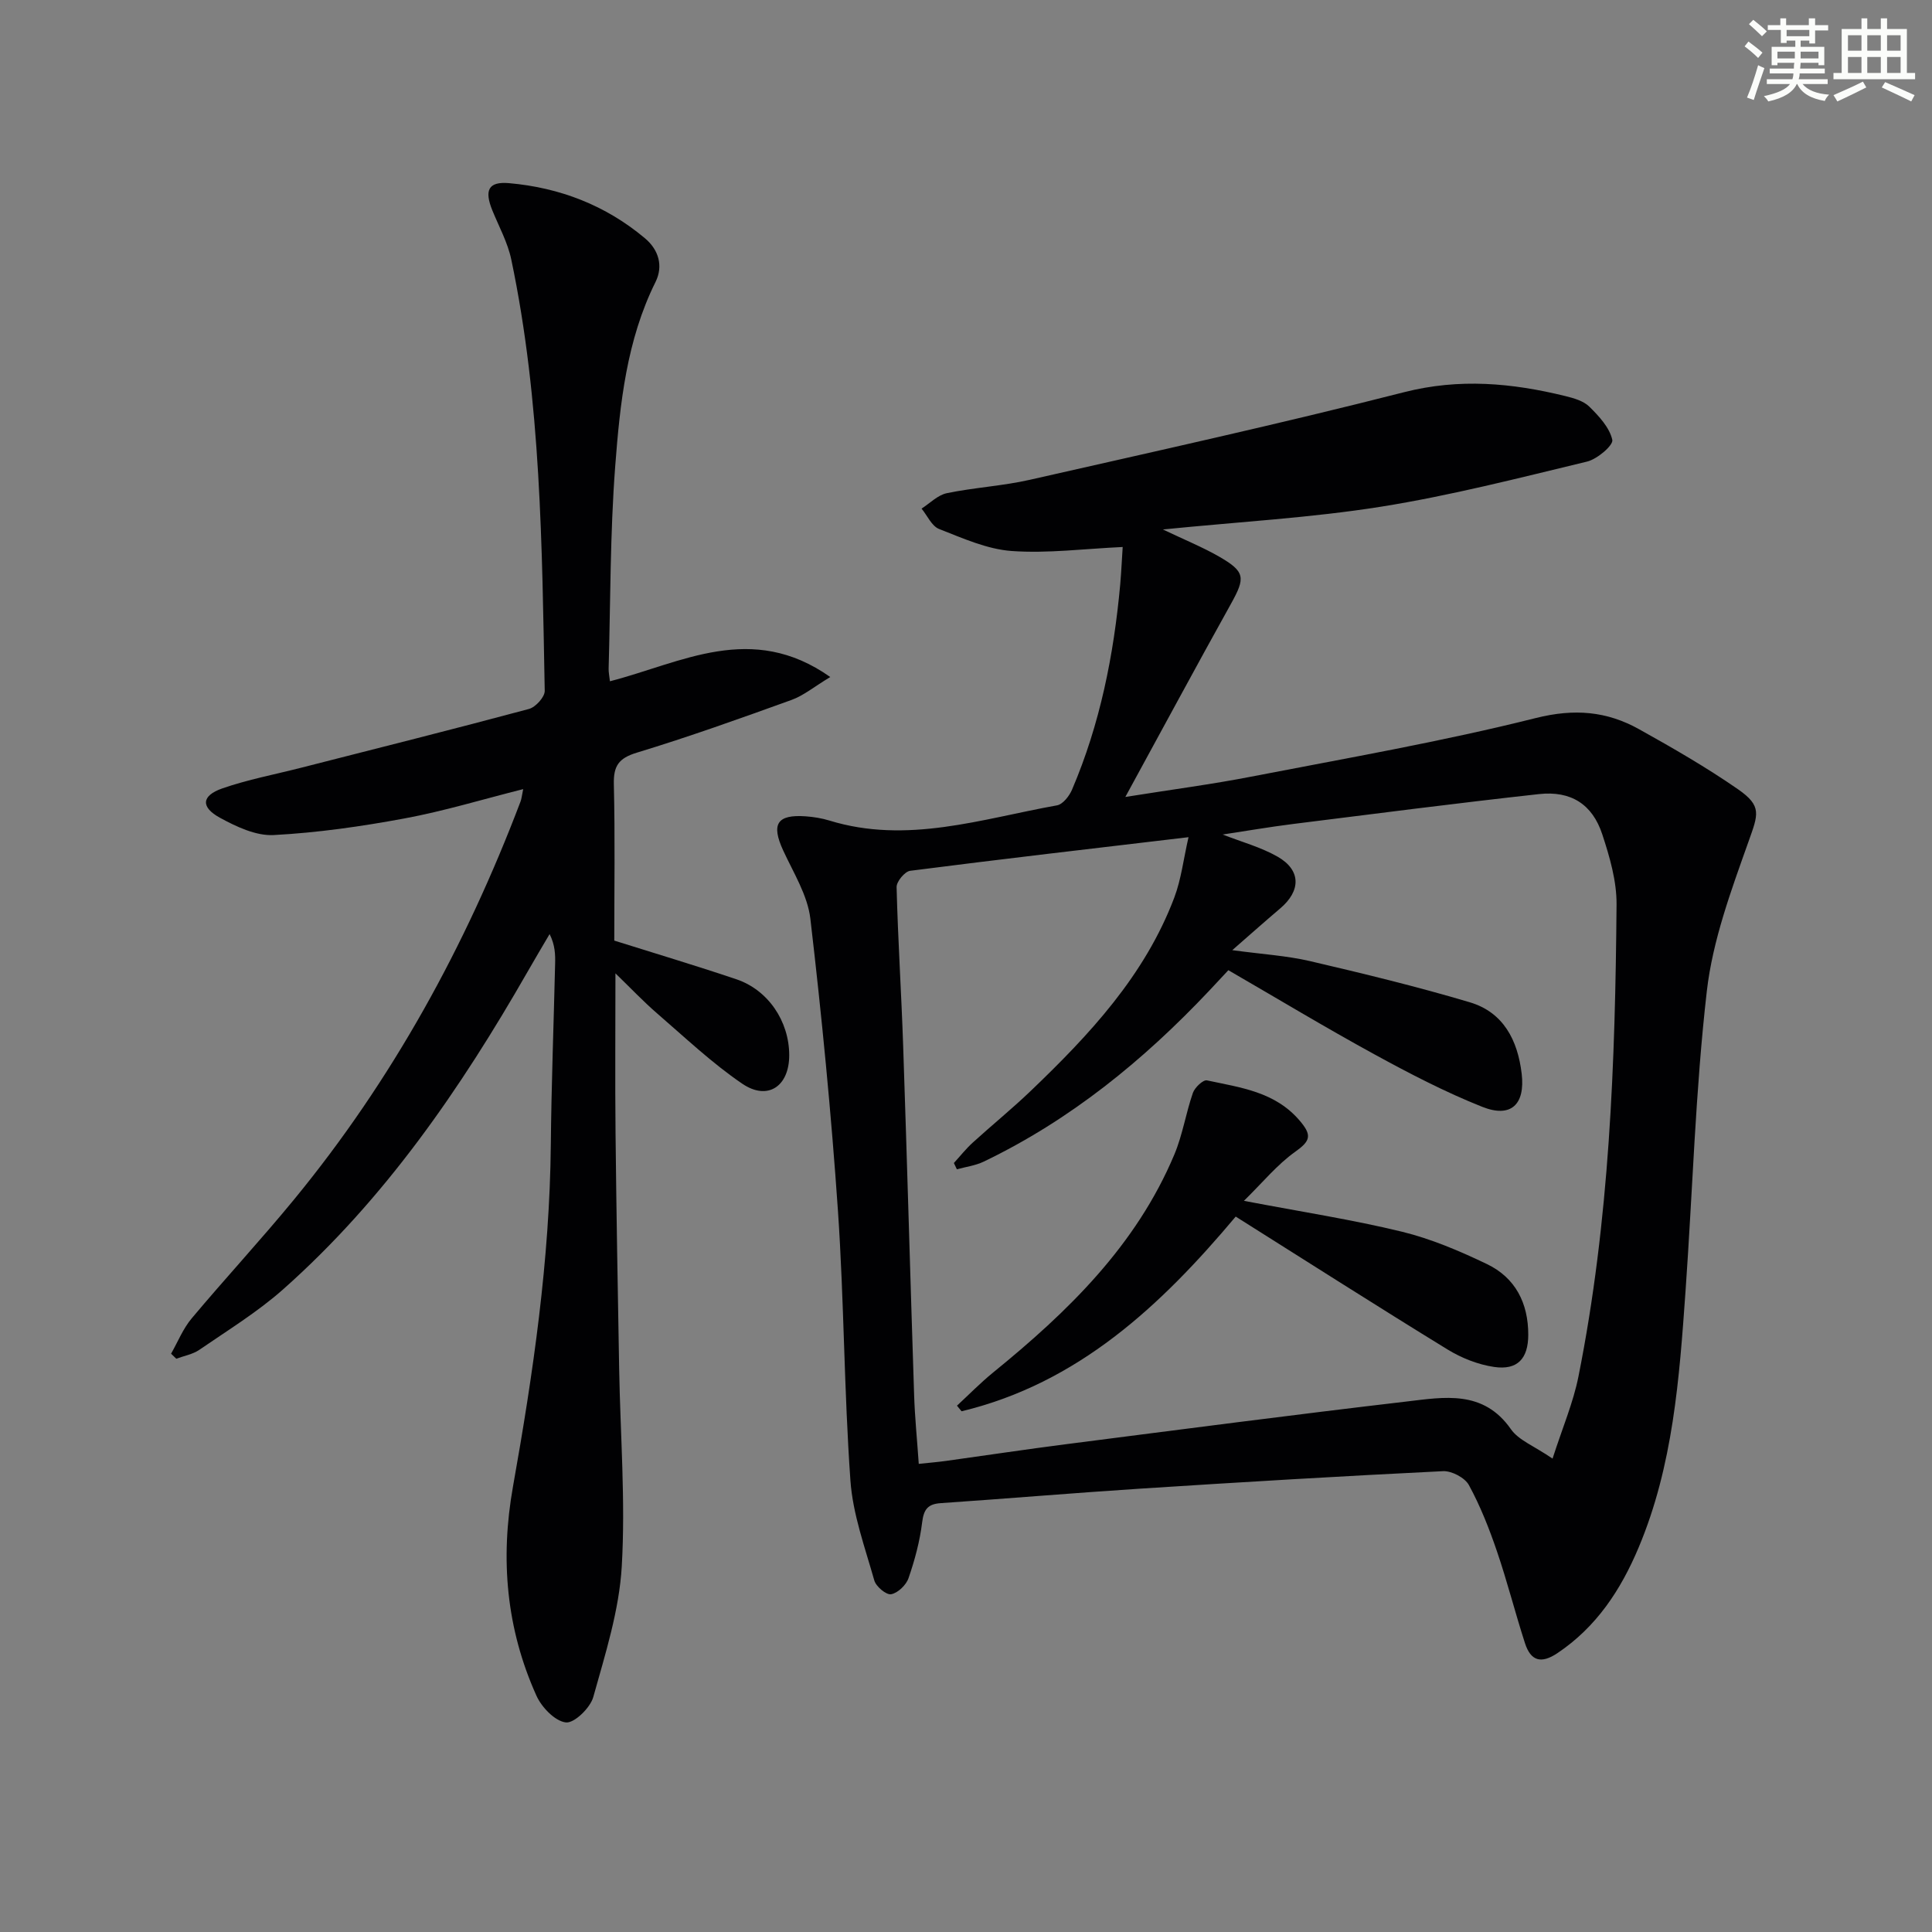
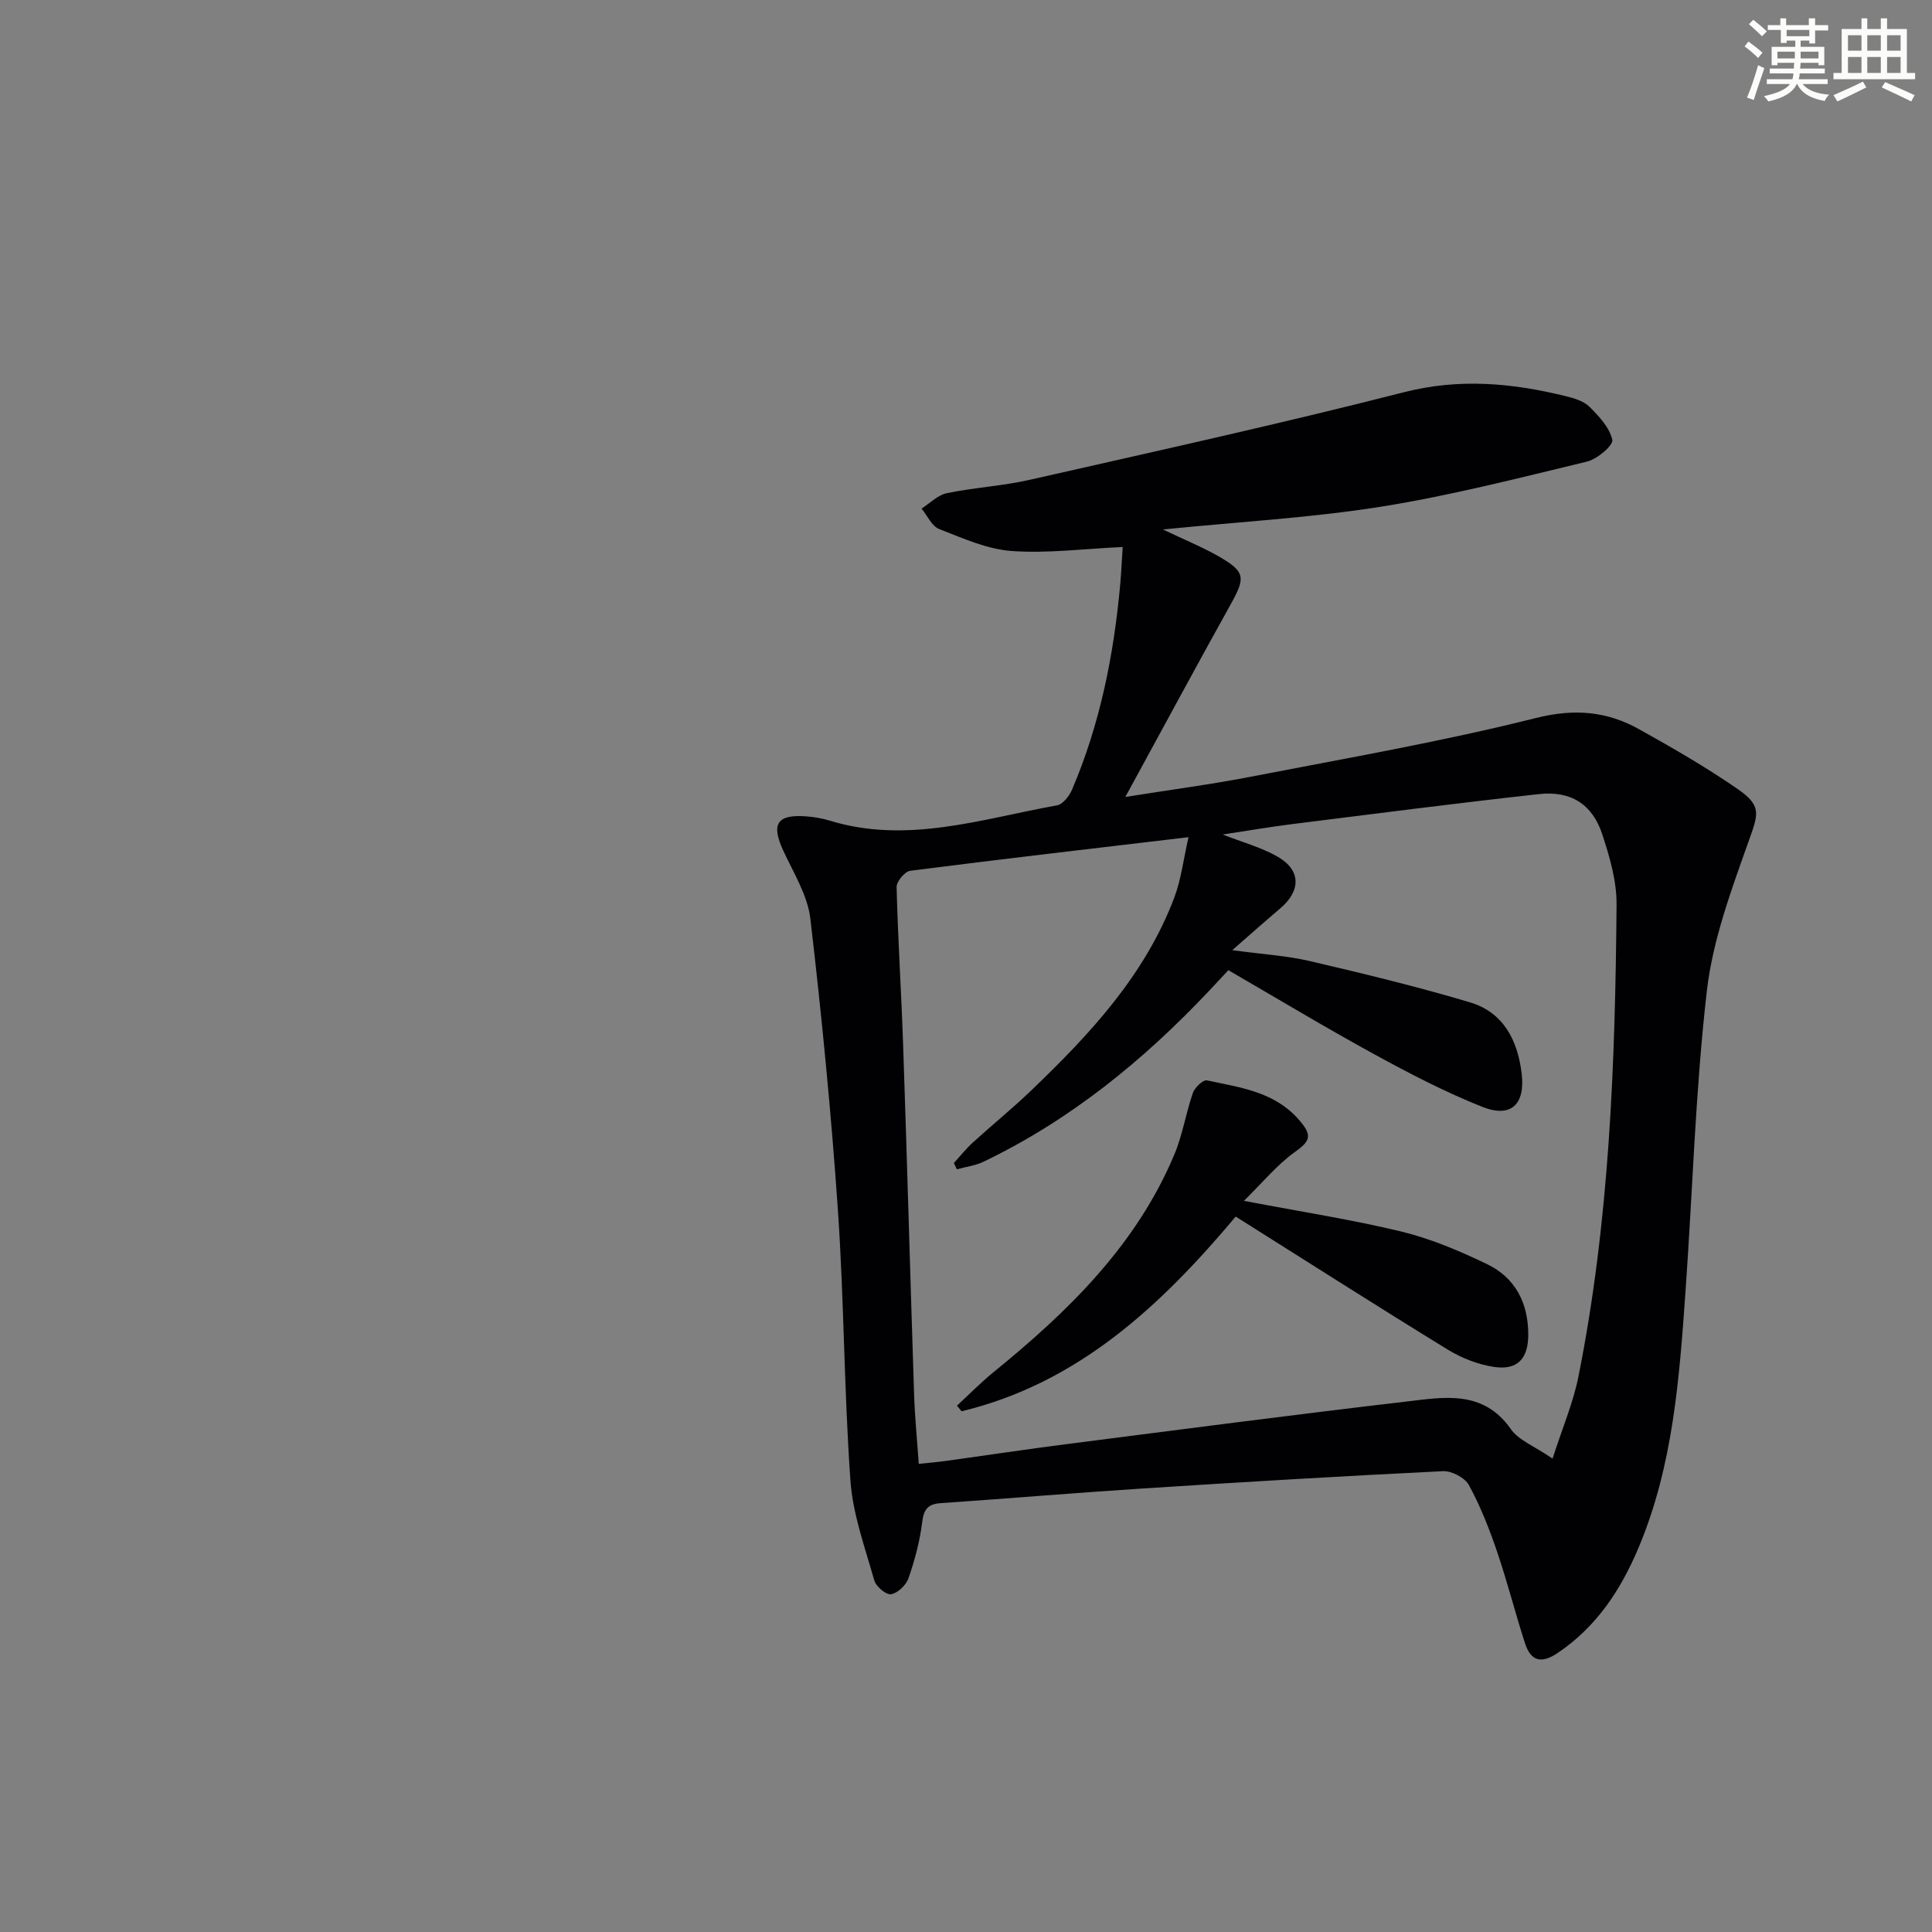
<svg xmlns="http://www.w3.org/2000/svg" enable-background="new 0 0 400 400" viewBox="0 0 400 400">
  <rect x="0" y="0" width="400" height="400" fill="#808080" stroke="none" />
  <g fill="#010103">
    <path d="m232.44 113.25c-7.92.36-15.51 1.36-22.98.83-5.11-.37-10.15-2.65-15.03-4.56-1.53-.6-2.44-2.77-3.63-4.22 1.73-1.1 3.34-2.8 5.22-3.19 5.68-1.18 11.54-1.49 17.18-2.77 25.87-5.87 51.8-11.58 77.5-18.14 11.45-2.92 22.33-1.91 33.38.8 1.75.43 3.76 1 4.97 2.19 2 1.97 4.2 4.34 4.76 6.88.24 1.12-3.13 4-5.24 4.5-14.16 3.41-28.31 7.05-42.67 9.34-14.48 2.3-29.19 3.11-45.13 4.71 4.61 2.2 8.23 3.67 11.58 5.59 5.48 3.15 5.53 4.37 2.51 9.8-7.18 12.9-14.17 25.9-21.87 39.99 9.58-1.53 17.86-2.61 26.04-4.2 19.7-3.82 39.51-7.26 58.95-12.14 7.98-2 14.69-1.42 21.4 2.33 6.96 3.88 13.89 7.87 20.43 12.4 5.06 3.51 4.2 5.21 2.19 10.88-3.58 10.08-7.41 20.41-8.62 30.93-2.37 20.61-2.94 41.42-4.41 62.13-1.28 18.05-2.57 36.13-9.73 53.12-3.68 8.73-8.7 16.38-16.77 21.8-3.45 2.32-5.56 1.6-6.74-2.05-2.04-6.3-3.66-12.75-5.8-19.01-1.6-4.7-3.44-9.37-5.81-13.72-.83-1.53-3.57-2.97-5.36-2.88-20.91 1.02-41.81 2.27-62.7 3.62-13.77.89-27.52 2.06-41.29 3-2.69.18-3.52 1.3-3.85 3.98-.48 3.92-1.53 7.82-2.82 11.55-.49 1.43-2.22 3.09-3.61 3.33-1 .18-3.13-1.6-3.48-2.87-1.93-6.83-4.45-13.7-4.94-20.68-1.32-18.57-1.31-37.24-2.58-55.81-1.39-20.2-3.36-40.37-5.71-60.48-.57-4.88-3.51-9.54-5.64-14.17-2.5-5.44-1.29-7.47 4.67-7.05 1.64.12 3.32.39 4.89.87 16.11 4.96 31.55-.35 47.14-3.14 1.22-.22 2.56-1.94 3.12-3.27 5.8-13.57 8.64-27.86 9.97-42.48.24-2.78.36-5.55.51-7.74zm89 188.74c2.06-6.41 4.28-11.58 5.36-16.99 6.44-32.25 7.62-64.97 7.89-97.73.04-4.85-1.42-9.86-2.96-14.54-2.05-6.23-6.5-9.05-13.11-8.32-16.97 1.87-33.91 4.06-50.85 6.18-5.02.63-10 1.49-14.63 2.19 3.87 1.52 7.89 2.6 11.38 4.59 4.87 2.79 4.85 7.06.51 10.73-3.09 2.62-6.11 5.31-9.9 8.62 6.22.85 11.24 1.14 16.06 2.26 11.1 2.59 22.2 5.28 33.11 8.53 6.96 2.07 9.93 7.85 10.75 14.81.74 6.32-2.19 9.21-8.16 6.84-7.67-3.05-15.07-6.9-22.33-10.87-10.17-5.56-20.11-11.56-30.24-17.42-1.51 1.62-2.74 2.95-3.99 4.27-13.59 14.4-28.73 26.75-46.68 35.37-1.71.82-3.69 1.07-5.54 1.58-.21-.43-.41-.87-.62-1.3 1.29-1.41 2.49-2.94 3.9-4.22 3.94-3.59 8.08-6.95 11.93-10.63 12.21-11.68 23.7-23.95 29.81-40.12 1.43-3.8 1.9-7.96 2.94-12.49-20.1 2.38-38.88 4.55-57.63 6.96-1.11.14-2.84 2.23-2.81 3.38.28 10.96.99 21.91 1.36 32.86.82 24.11 1.48 48.23 2.27 72.34.15 4.61.62 9.22.96 14.21 2.07-.22 3.86-.37 5.62-.61 8.39-1.16 16.76-2.43 25.16-3.5 23.39-3 46.78-6.06 70.21-8.8 7.76-.91 15.89-2.47 21.61 5.73 1.59 2.28 4.76 3.45 8.62 6.09z" />
-     <path d="m126.28 141.05c14.8-3.81 29.31-12.39 45.62-.88-3.36 2.02-5.53 3.85-8.04 4.75-10.6 3.83-21.23 7.63-32.01 10.91-3.79 1.15-4.85 2.77-4.76 6.55.26 10.81.09 21.63.09 32.36 8.61 2.71 16.99 5.21 25.26 8 6.6 2.22 10.94 8.69 10.96 15.7.02 6.46-4.44 9.53-9.74 5.92-6.27-4.27-11.86-9.58-17.63-14.56-2.83-2.45-5.42-5.19-8.61-8.28 0 11.46-.09 22.21.02 32.95.17 16.31.46 32.62.75 48.93.24 13.64 1.33 27.32.54 40.9-.53 9.12-3.42 18.17-5.9 27.06-.63 2.25-3.95 5.46-5.68 5.25-2.26-.27-5-3.13-6.08-5.52-6.25-13.86-7.54-28.3-4.86-43.33 4.17-23.39 7.6-46.89 7.83-70.75.12-12.48.6-24.95.89-37.43.05-1.94.01-3.89-1.14-6.19-1.52 2.59-3.06 5.17-4.55 7.78-13.88 24.24-29.58 47.11-50.63 65.78-5.3 4.7-11.46 8.47-17.33 12.51-1.37.94-3.17 1.25-4.78 1.85-.36-.35-.72-.69-1.08-1.04 1.4-2.46 2.48-5.19 4.27-7.32 6.95-8.29 14.31-16.23 21.17-24.58 20.35-24.77 35.56-52.51 46.91-82.42.23-.61.28-1.29.55-2.57-8.42 2.12-16.42 4.56-24.58 6.07-8.94 1.66-18.02 2.96-27.09 3.44-3.66.19-7.72-1.73-11.11-3.58-4.03-2.2-3.83-4.57.46-6.07 5.29-1.84 10.86-2.89 16.31-4.28 15.75-4.02 31.52-7.97 47.21-12.18 1.37-.37 3.28-2.47 3.26-3.74-.57-29.91-.74-59.87-6.93-89.33-.74-3.51-2.55-6.8-3.92-10.16-1.69-4.18-.82-6 3.46-5.63 10.49.92 20.03 4.59 28.15 11.42 2.79 2.34 3.84 5.68 2.18 9.04-5.99 12.05-7.36 25.16-8.35 38.19-1.06 13.92-.97 27.93-1.36 41.91-.01.77.16 1.56.27 2.57z" />
-     <path d="m257.54 248.62c12.05 2.3 22.49 3.9 32.71 6.39 6.06 1.48 11.95 3.99 17.6 6.7 5.9 2.83 8.57 8.09 8.56 14.65-.01 4.91-2.21 7.37-7.08 6.65-3.33-.49-6.75-1.85-9.64-3.62-14.58-8.95-28.99-18.15-43.85-27.51-15.54 18.51-32.66 34.51-56.76 40.31-.32-.39-.63-.77-.95-1.16 2.49-2.3 4.87-4.74 7.5-6.88 15.48-12.58 29.61-26.3 37.51-45.13 1.71-4.07 2.38-8.57 3.84-12.76.39-1.11 2.12-2.75 2.91-2.58 6.91 1.49 14.06 2.32 19.19 8.33 2.61 3.05 2.23 4.21-.93 6.46-3.72 2.64-6.69 6.31-10.61 10.15z" />
+     <path d="m257.54 248.62c12.05 2.3 22.49 3.9 32.71 6.39 6.06 1.48 11.95 3.99 17.6 6.7 5.9 2.83 8.57 8.09 8.56 14.65-.01 4.91-2.21 7.37-7.08 6.65-3.33-.49-6.75-1.85-9.64-3.62-14.58-8.95-28.99-18.15-43.85-27.51-15.54 18.51-32.66 34.51-56.76 40.31-.32-.39-.63-.77-.95-1.16 2.49-2.3 4.87-4.74 7.5-6.88 15.48-12.58 29.61-26.3 37.51-45.13 1.71-4.07 2.38-8.57 3.84-12.76.39-1.11 2.12-2.75 2.91-2.58 6.91 1.49 14.06 2.32 19.19 8.33 2.61 3.05 2.23 4.21-.93 6.46-3.72 2.64-6.69 6.31-10.61 10.15" />
  </g>
  <path d="m361.2 9.6.8-1c.9.7 1.9 1.4 2.9 2.3l-.9 1.1c-1-1-2-1.8-2.8-2.4zm.5 10.6c.9-2.1 1.6-4.3 2.3-6.7.4.2.8.4 1.3.6-.7 2.1-1.5 4.3-2.2 6.6zm.4-15.2.9-.9c1 .8 2 1.6 2.8 2.4l-1 1c-.9-.9-1.8-1.7-2.7-2.5zm12.5-1.2h1.2v1.4h2.7v1.1h-2.7v2.7h-1.2v-.6h-1.8v1.3h4.9v3.8h-1.2v-.5h-3.7c0 .4-.1.9-.1 1.2h5.1v1h-5.2c0 .5-.1.9-.2 1.2h6v1h-5.2c1.1 1.3 2.9 2 5.5 2.2-.4.4-.7.8-.9 1.3-2.9-.5-4.8-1.6-5.7-3.5h-.1c-.8 1.7-2.7 2.9-5.9 3.6-.2-.4-.6-.8-.9-1.1 2.8-.6 4.6-1.4 5.4-2.5h-4.8v-1h5.3c.1-.3.2-.7.2-1.2h-4.9v-1h5c0-.4 0-.8.1-1.2h-3.5v.5h-1.2v-3.8h4.9v-1.3h-1.8v.5h-1.2v-2.7h-2.7v-1h2.6v-1.4h1.2v1.4h4.7v-1.4zm-6.6 8.3h3.6c0-.4 0-.9 0-1.4h-3.6zm1.9-4.6h4.7v-1.3h-4.7zm6.6 3.2h-3.7v1.4h3.7z" fill="#fbfcfa" />
  <path d="m385.3 3.8h1.3v2.2h2.8v-2.2h1.3v2.2h4.1v9.1h1.7v1.3h-16.9v-1.3h1.7v-9.1h4.1v-2.2zm.4 13.1.7 1.2c-1.8.9-3.8 1.9-6 2.9-.2-.4-.5-.8-.8-1.3 2.3-1 4.3-1.9 6.1-2.8zm-3.1-6.4h2.8v-3.2h-2.8zm0 4.6h2.8v-3.3h-2.8zm4-4.6h2.8v-3.2h-2.8zm0 4.6h2.8v-3.3h-2.8zm3.7 1.9c2.1.9 4.1 1.8 6.1 2.7l-.7 1.3c-2.2-1.1-4.2-2-6.1-2.9zm3.2-9.7h-2.8v3.2h2.8zm-2.8 7.8h2.8v-3.3h-2.8z" fill="#fbfcfa" />
</svg>